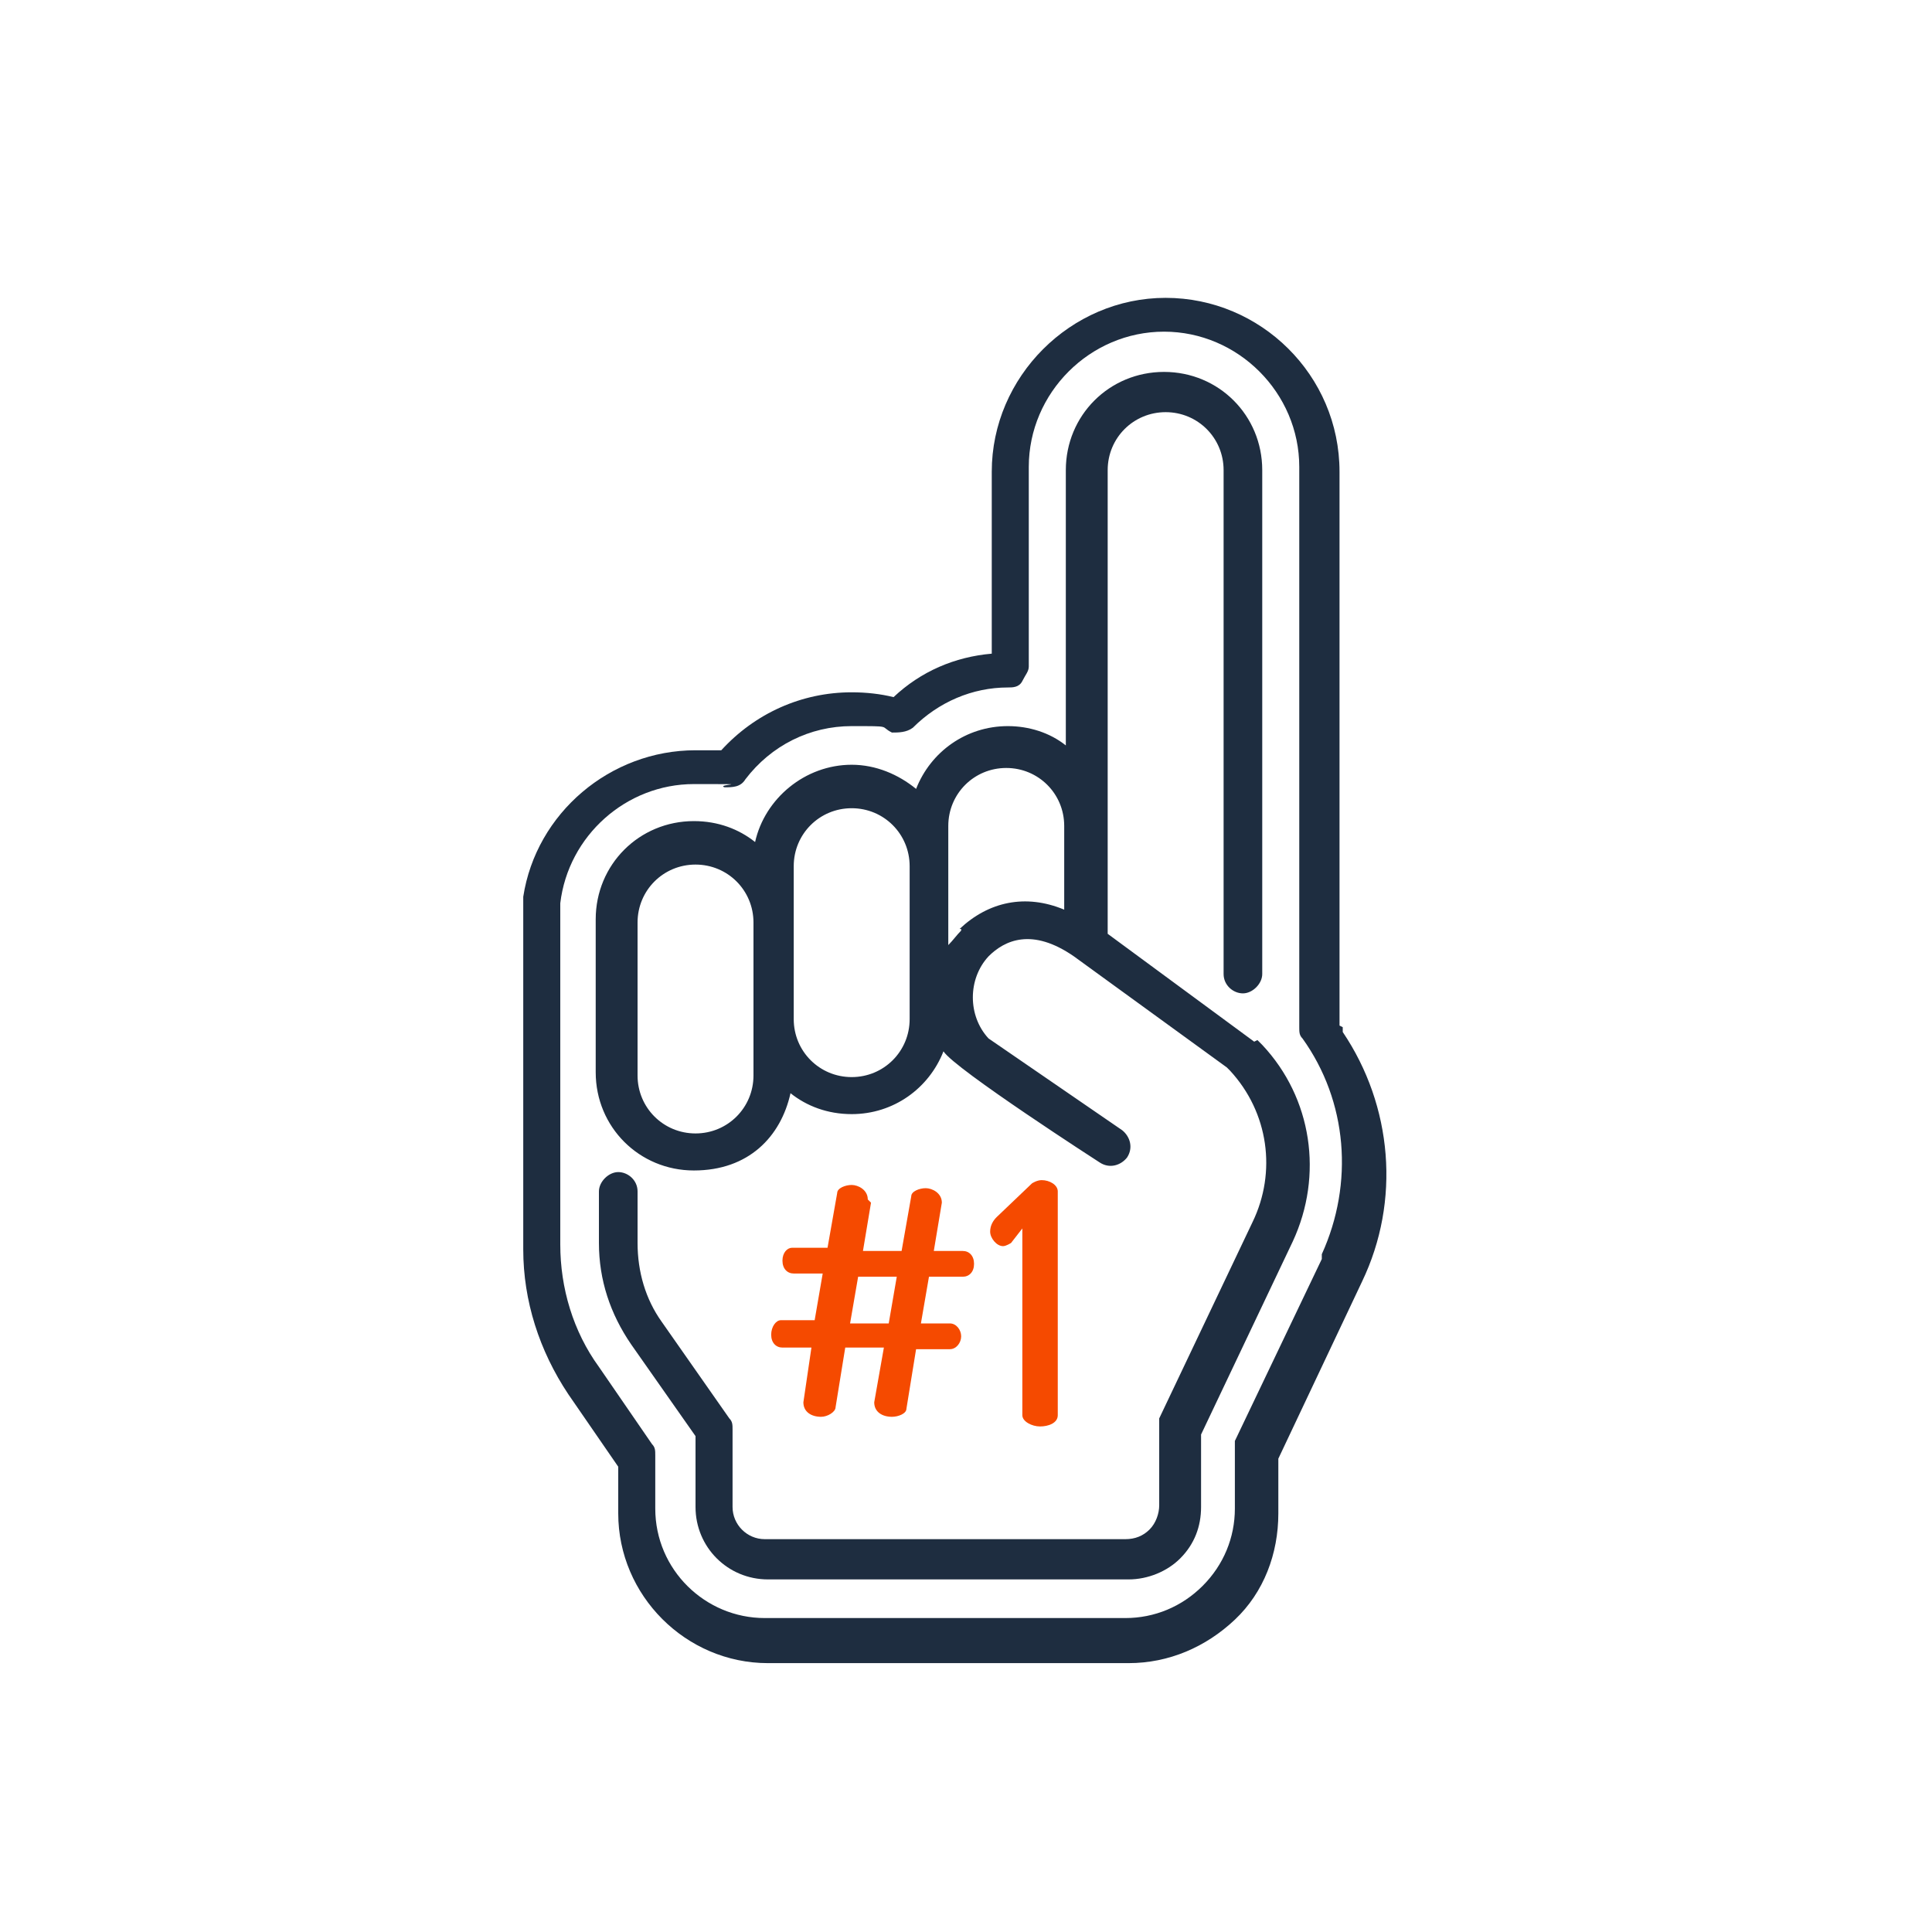
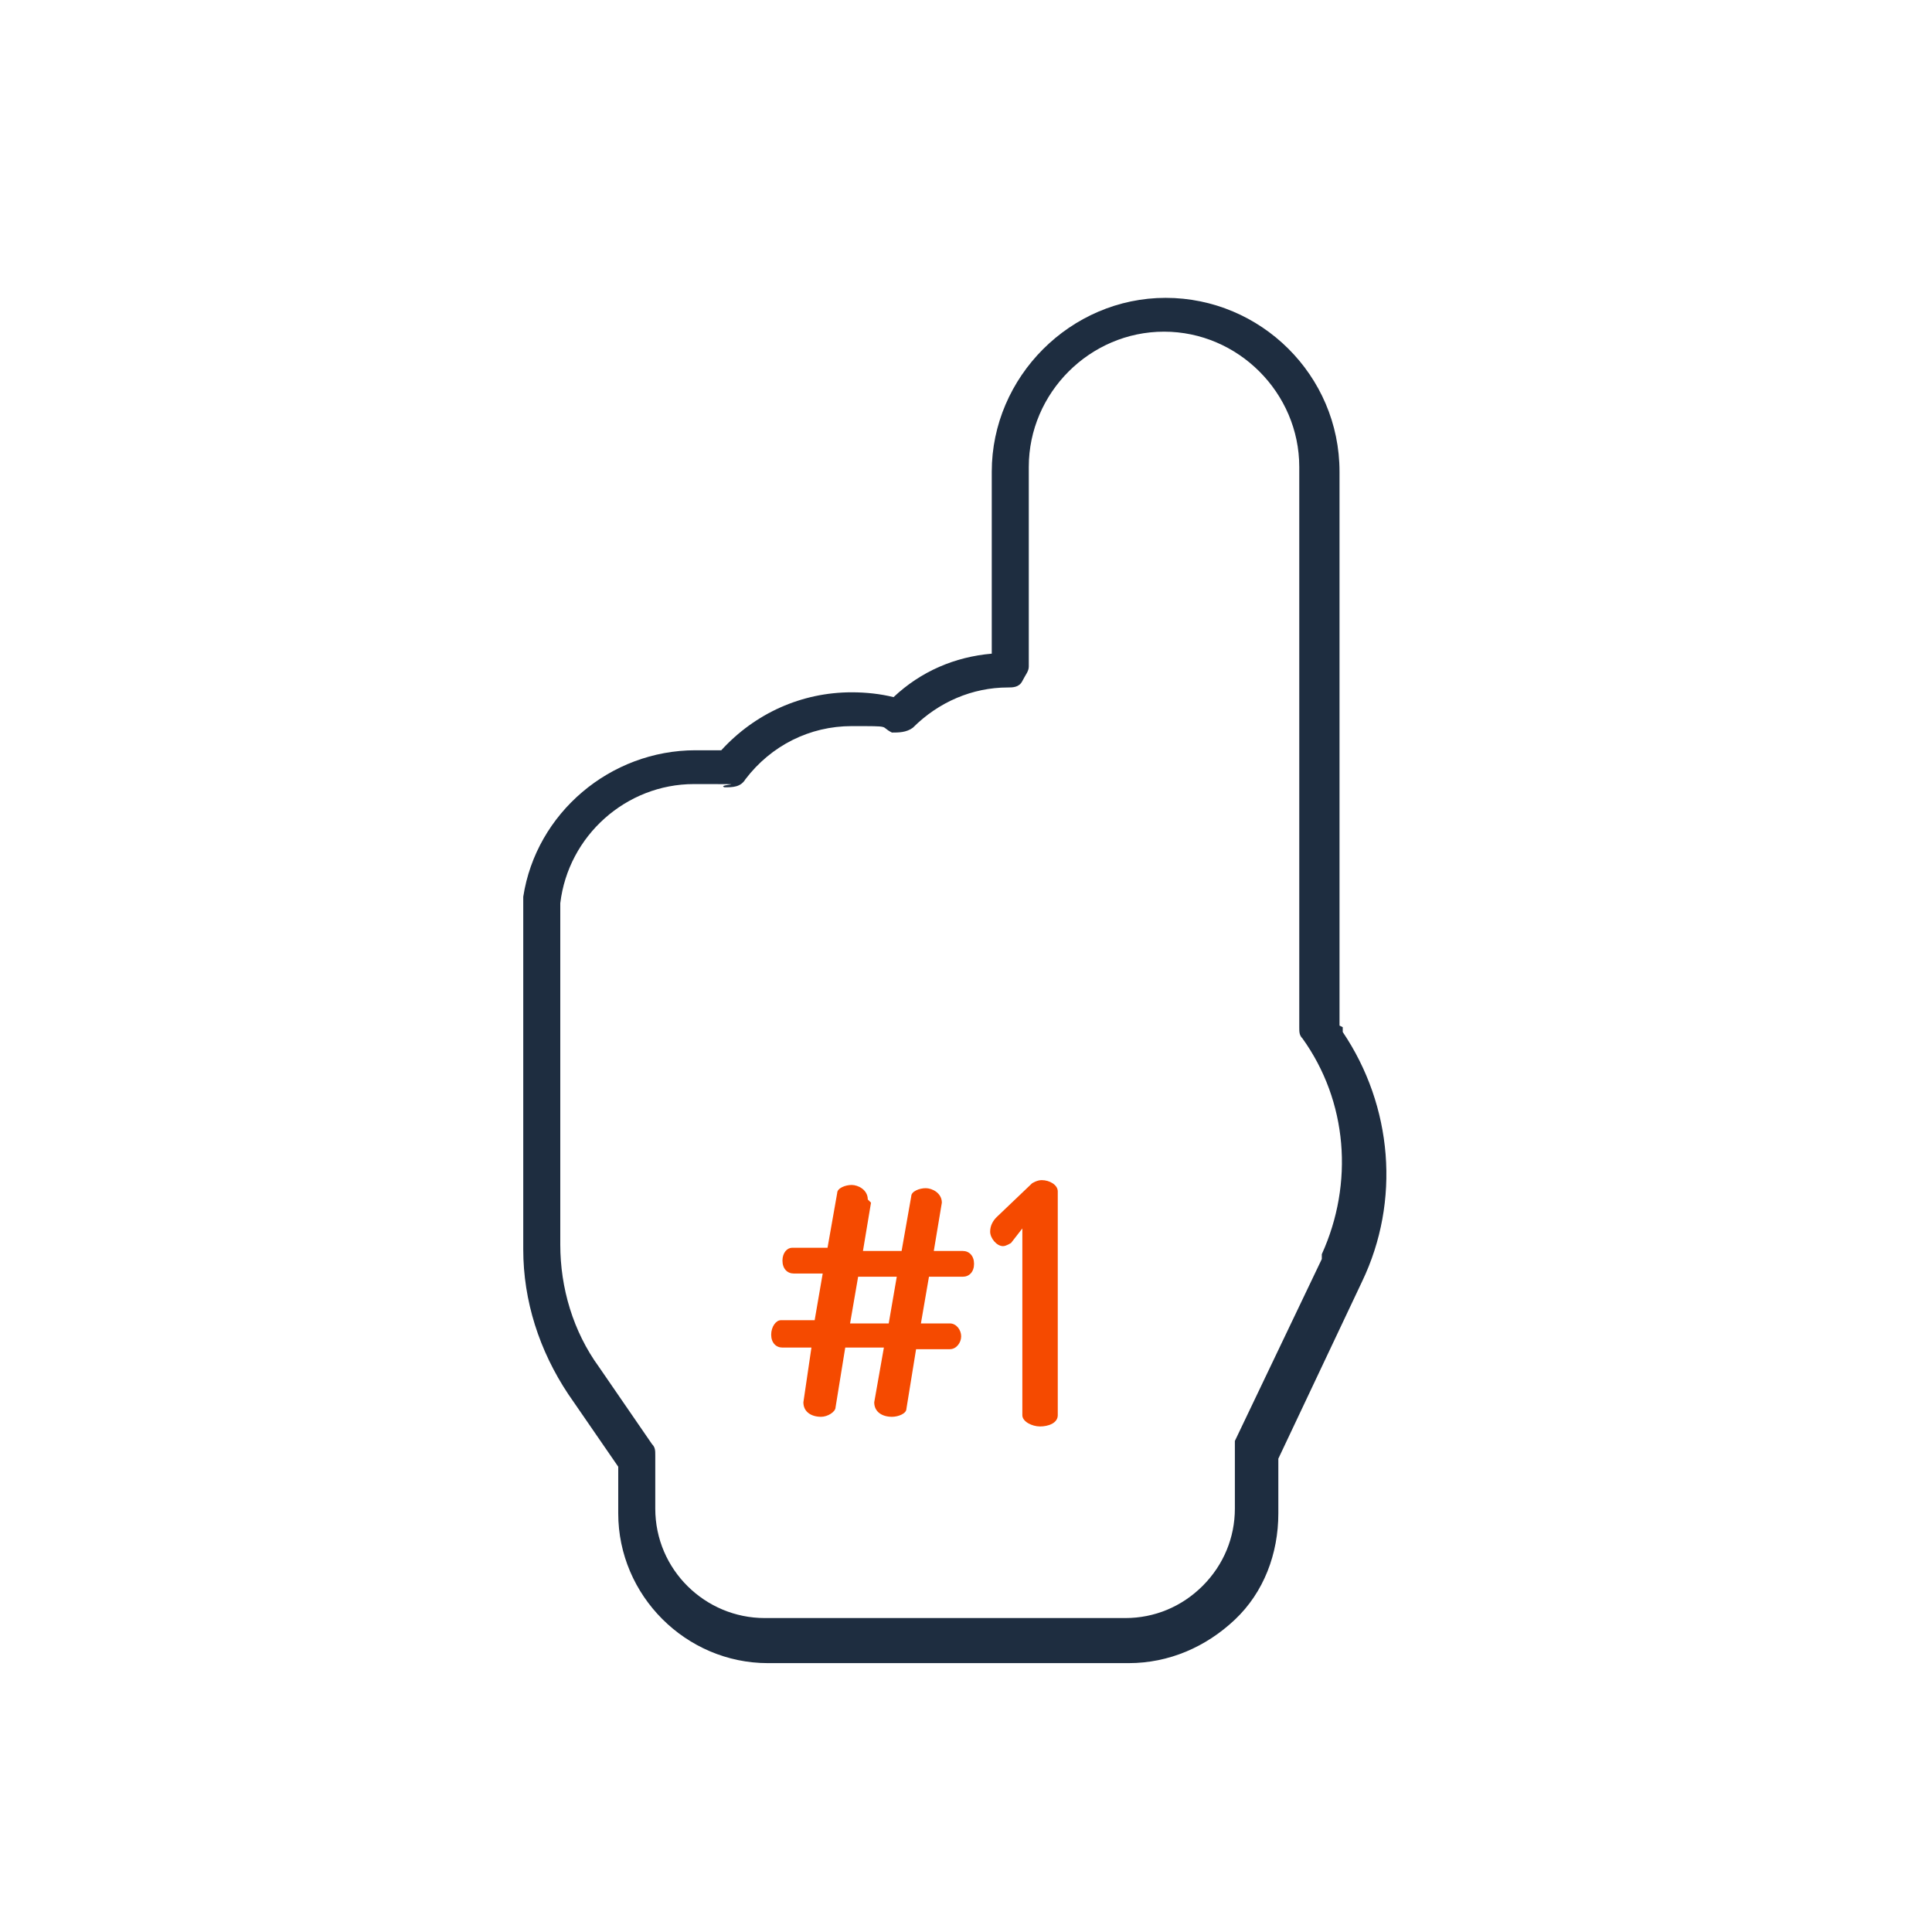
<svg xmlns="http://www.w3.org/2000/svg" id="Layer_1" version="1.1" viewBox="0 0 120 120">
  <defs>
    <style>
      .st0 {
        fill: #f54a00;
      }

      .st1 {
        fill: #1e2d40;
      }
    </style>
  </defs>
  <g id="Layer_4">
    <g>
      <path class="st0" d="M54.1,74.7l-.5,3h2.4l.6-3.4c0-.3.5-.5.9-.5s1,.3,1,.9l-.5,3h1.8c.4,0,.7.3.7.8s-.3.8-.7.8h-2.1l-.5,2.9h1.8c.4,0,.7.4.7.8s-.3.8-.7.8h-2.1l-.6,3.7c0,.3-.5.5-.9.5-.6,0-1.1-.3-1.1-.9l.6-3.4h-2.4l-.6,3.7c0,.3-.5.6-.9.6-.6,0-1.1-.3-1.1-.9l.5-3.4h-1.8c-.4,0-.7-.3-.7-.8s.3-.9.6-.9h2.1l.5-2.9h-1.8c-.4,0-.7-.3-.7-.8s.3-.8.6-.8h2.2l.6-3.4c0-.3.5-.5.9-.5s1,.3,1,.9l.2.2ZM52.8,82.2h2.4l.5-2.9h-2.4l-.5,2.9Z" />
      <path class="st0" d="M63.5,76.3l-.7.9c0,0-.3.2-.5.2-.4,0-.8-.5-.8-.9s.2-.7.4-.9l2.2-2.1c0,0,.3-.2.6-.2.5,0,1,.3,1,.7v13.9c0,.5-.6.7-1.1.7s-1.1-.3-1.1-.7v-11.7h0Z" />
      <path class="st1" d="M83.2,63.7V29.3c0-6-4.9-10.8-10.8-10.8s-10.8,4.9-10.8,10.8v11.3c-2.3.2-4.4,1.1-6.1,2.7-.8-.2-1.7-.3-2.6-.3-3.1,0-6,1.3-8.1,3.6-.5,0-1.1,0-1.6,0-5.3,0-9.9,3.9-10.7,9.1,0,.2,0,.4,0,.6v21.3c0,3.2,1,6.3,2.8,9l3.1,4.5v2.9c0,5.1,4.2,9.3,9.3,9.3h22.4c2.5,0,4.8-1,6.6-2.7s2.7-4.1,2.7-6.6v-3.4l5.2-11c2.4-5,1.9-10.9-1.2-15.5v-.3ZM82.1,78.2l-5.4,11.3c0,.2,0,.4,0,.5v3.7c0,1.8-.7,3.5-2,4.8s-3,2-4.8,2h-22.4c-3.7,0-6.8-3-6.8-6.8v-3.3c0-.3,0-.5-.2-.7l-3.3-4.8c-1.6-2.2-2.4-4.9-2.4-7.6v-21.2c.5-4.2,4.1-7.4,8.3-7.4s1.3,0,1.9.2c.5,0,1,0,1.3-.5,1.6-2.1,4-3.3,6.6-3.3s1.7,0,2.5.4c.4,0,.9,0,1.3-.3,1.6-1.6,3.7-2.5,5.9-2.5h0c.3,0,.7,0,.9-.4s.4-.6.4-.9v-12.4c0-4.6,3.8-8.4,8.4-8.4s8.4,3.8,8.4,8.4v34.8c0,.3,0,.5.2.7,2.8,3.9,3.2,9,1.2,13.4v.3Z" />
-       <path class="st1" d="M77.9,64.7h0c0,0-9.1-6.7-9.1-6.7v-28.8c0-2,1.6-3.6,3.6-3.6s3.6,1.6,3.6,3.6v31.3c0,.7.6,1.2,1.2,1.2s1.2-.6,1.2-1.2v-31.3c0-3.4-2.7-6.1-6.1-6.1s-6.1,2.7-6.1,6.1v17.1c-1-.8-2.3-1.2-3.6-1.2-2.6,0-4.8,1.6-5.7,3.9-1.1-.9-2.5-1.5-4-1.5-2.9,0-5.4,2.1-6,4.8-1-.8-2.3-1.3-3.8-1.3-3.4,0-6.1,2.7-6.1,6.1v9.5c0,3.4,2.7,6.1,6.1,6.1s5.4-2.1,6-4.8c1,.8,2.3,1.3,3.8,1.3,2.6,0,4.8-1.6,5.7-3.9.7,1.1,9.7,6.9,9.7,6.9.6.4,1.3.2,1.7-.3.4-.6.2-1.3-.3-1.7l-8.3-5.7c-1.3-1.4-1.3-3.7,0-5.1,1-1,2.7-1.8,5.3,0l9.5,6.9.2.2c2.4,2.6,2.9,6.3,1.4,9.4l-5.8,12.2v.3h0v5.1c0,.5-.2,1.1-.6,1.5s-.9.6-1.5.6h-22.4c-1.1,0-2-.9-2-2v-4.8c0-.3,0-.5-.2-.7l-4.2-6c-1-1.4-1.5-3.1-1.5-4.9v-3.2c0-.7-.6-1.2-1.2-1.2s-1.2.6-1.2,1.2v3.2c0,2.3.7,4.4,2,6.3l4,5.7v4.4c0,2.5,2,4.5,4.5,4.5h22.4c1.2,0,2.4-.5,3.2-1.3.9-.9,1.3-2,1.3-3.2v-4.5l5.7-12c1.9-4.1,1.2-8.9-1.9-12.2l-.3-.3h0ZM46.8,66.8c0,2-1.6,3.6-3.6,3.6s-3.6-1.6-3.6-3.6v-9.5c0-2,1.6-3.6,3.6-3.6s3.6,1.6,3.6,3.6v9.5ZM56.5,63.3c0,2-1.6,3.6-3.6,3.6s-3.6-1.6-3.6-3.6v-9.5c0-2,1.6-3.6,3.6-3.6s3.6,1.6,3.6,3.6c0,0,0,9.5,0,9.5ZM59.7,57.8c-.3.3-.5.6-.8.9v-7.4c0-2,1.6-3.6,3.6-3.6s3.6,1.6,3.6,3.6v5.2c-2.4-1-4.7-.5-6.5,1.2h.1Z" />
    </g>
  </g>
</svg>